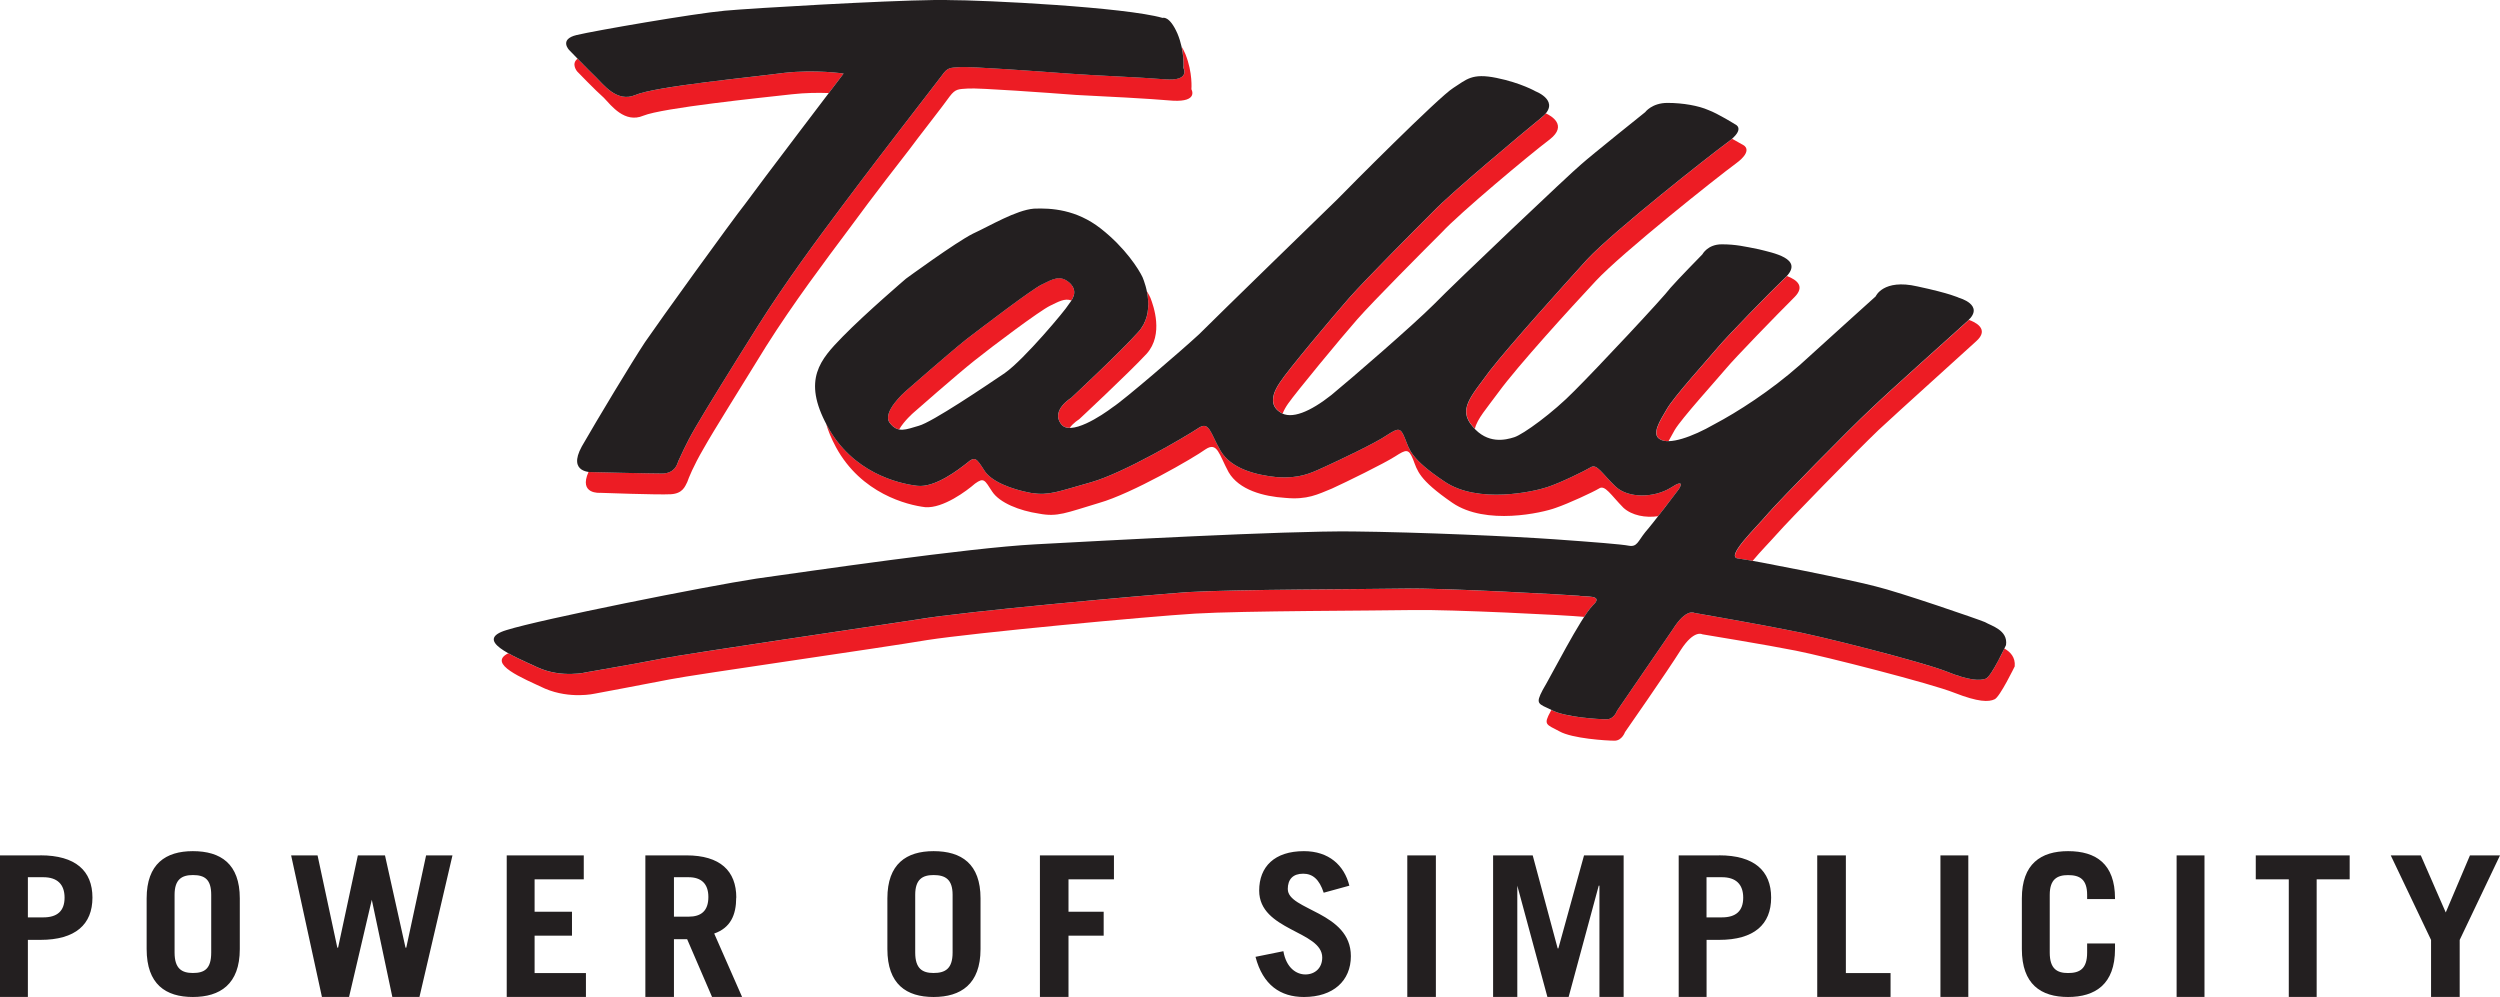
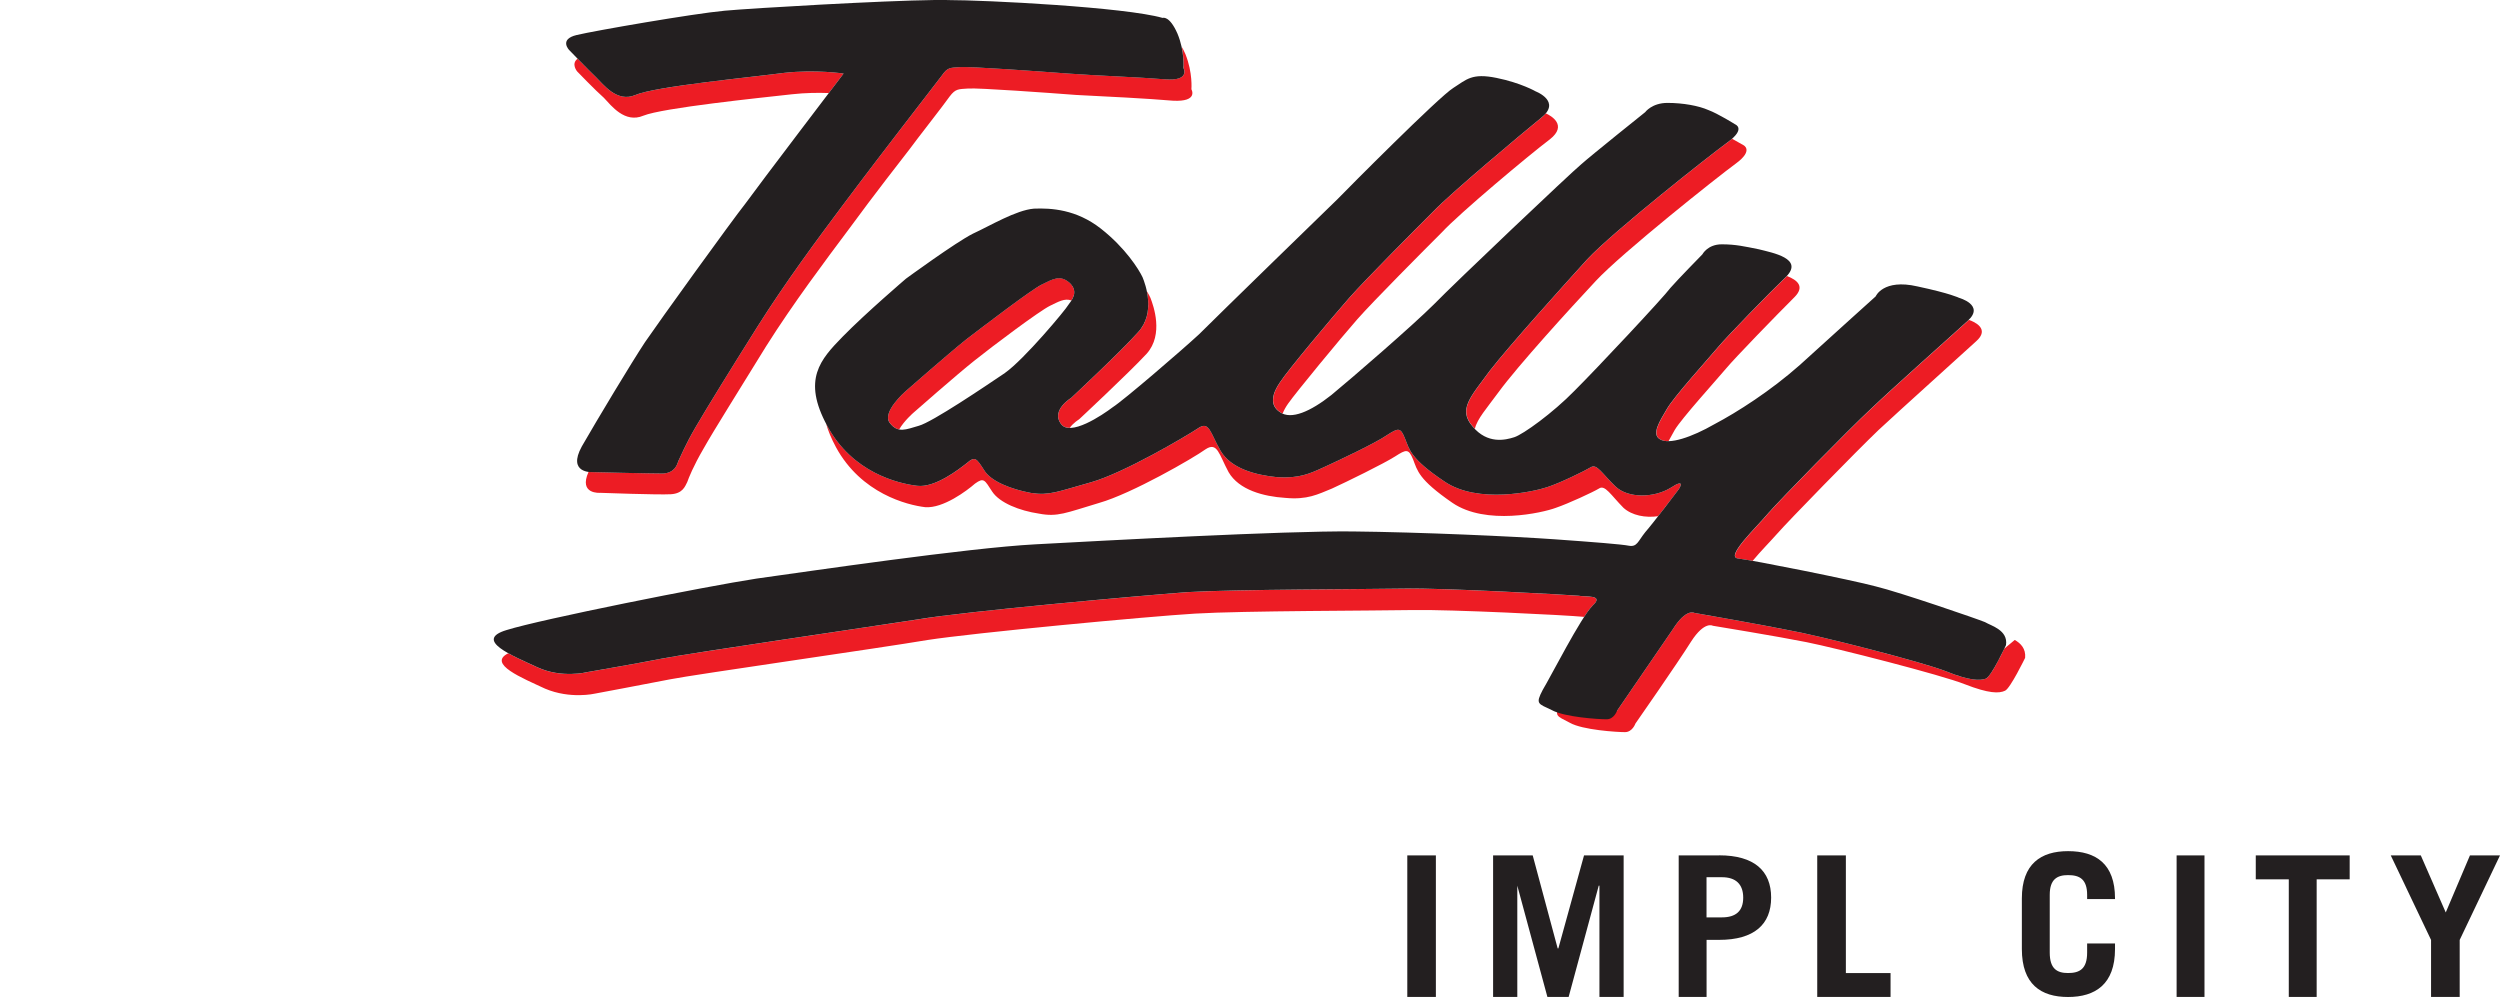
<svg xmlns="http://www.w3.org/2000/svg" id="Layer_2" data-name="Layer 2" viewBox="0 0 496.77 198.1">
  <defs>
    <style>.cls-1,.cls-2,.cls-3{fill:#ed1c24;stroke-width:0}.cls-2,.cls-3{fill:#231f20}.cls-3{fill-rule:evenodd}</style>
  </defs>
  <g id="Layer_1-2" data-name="Layer 1">
-     <path d="M8.01 169.97H0v28.13h5.54v-11.34h2.48c6.99 0 10.35-3.08 10.35-8.4s-3.35-8.4-10.35-8.4zm.59 12.32H5.54v-7.98H8.6c2.77 0 4.23 1.4 4.23 4.06s-1.46 3.92-4.23 3.92zm29.72-13.16c-5.39 0-9.18 2.52-9.18 9.38v10.08c0 7 3.79 9.52 9.18 9.52s9.33-2.52 9.33-9.52v-10.08c0-6.86-3.79-9.38-9.33-9.38zm3.65 20.15c0 3.22-1.31 4.06-3.64 4.06-2.19 0-3.64-.84-3.64-4.06V177.8c0-3.08 1.46-3.92 3.64-3.92 2.33 0 3.64.84 3.64 3.92v11.48zm38.76-.97h-.15l-4.08-18.34h-5.39l-3.93 18.34h-.15l-3.93-18.34h-5.25l6.12 28.13h5.39l4.52-19.31 4.08 19.31h5.39l6.56-28.13h-5.24l-3.94 18.34zm25.5-2.38h7.43v-4.76h-7.43v-6.44H116v-4.76h-15.31v28.13h15.74v-4.75h-10.2v-7.42zm40.08-7.56c0-5.32-3.21-8.4-9.91-8.4h-8.16v28.13h5.68v-11.48h2.62l4.95 11.48h5.97l-5.54-12.6c3.21-1.12 4.37-3.64 4.37-7.14zm-9.48 3.78h-2.91v-7.84h2.91c2.48 0 3.93 1.26 3.93 3.92 0 2.8-1.46 3.92-3.93 3.92zm48.68-13.02c-5.39 0-9.18 2.52-9.18 9.38v10.08c0 7 3.79 9.52 9.18 9.52s9.33-2.52 9.33-9.52v-10.08c0-6.86-3.79-9.38-9.33-9.38zm3.78 20.15c0 3.22-1.46 4.06-3.79 4.06-2.19 0-3.64-.84-3.64-4.06V177.8c0-3.08 1.46-3.92 3.64-3.92 2.33 0 3.79.84 3.79 3.92v11.48zm17.35 8.82h5.68v-12.17h6.99v-4.76h-6.99v-6.44h9.03v-4.76h-14.71v28.13zm49.25-21.41c0-1.96 1.02-3.08 3.06-3.08 1.89 0 3.21 1.12 4.08 3.78l5.1-1.4c-1.02-4.06-4.08-6.86-9.03-6.86-5.83 0-8.89 3.08-8.89 7.84 0 7.98 12.53 7.98 12.53 13.3 0 2.1-1.46 3.36-3.35 3.36-1.75 0-3.79-1.26-4.37-4.62l-5.54 1.12c1.46 5.6 4.95 7.98 9.62 7.98 5.83 0 9.33-3.22 9.33-8.12 0-8.82-12.53-9.1-12.53-13.3z" class="cls-3" />
    <path d="M279.64 169.97h5.68v28.13h-5.68z" class="cls-2" />
    <path d="M309.66 188.45h-.14l-4.96-18.48h-7.87v28.13h4.81v-22.11l5.98 22.11h4.22l5.98-22.11h.14v22.11h4.81v-28.13h-7.87l-5.1 18.48zm31.92-18.48h-8.01v28.13h5.54v-11.34h2.48c6.99 0 10.35-3.08 10.35-8.4s-3.35-8.4-10.35-8.4zm.58 12.32h-3.06v-7.98h3.06c2.77 0 4.23 1.4 4.23 4.06s-1.46 3.92-4.23 3.92zm24.63-12.32h-5.69v28.13h14.57v-4.75h-8.88v-23.38z" class="cls-3" />
-     <path d="M385.58 169.97h5.54v28.13h-5.54z" class="cls-2" />
    <path d="M410.94 169.13c-5.39 0-9.18 2.52-9.18 9.38v10.08c0 7 3.79 9.52 9.18 9.52s9.33-2.52 9.33-9.52v-1.12h-5.54v1.82c0 3.22-1.46 4.06-3.79 4.06-2.19 0-3.64-.84-3.64-4.06v-11.48c0-3.08 1.46-3.92 3.64-3.92 2.33 0 3.79.84 3.79 3.92v.84h5.54v-.14c0-6.86-3.79-9.38-9.33-9.38z" class="cls-3" />
    <path d="M432.51 169.97h5.54v28.13h-5.54z" class="cls-2" />
    <path d="M448.24 174.73h6.56v23.37h5.54v-23.37h6.56v-4.76h-18.66v4.76zm42.56-4.76l-4.81 11.34-4.96-11.34h-5.97l8.01 16.8v11.33h5.69v-11.33l8.01-16.8h-5.97z" class="cls-3" />
    <path d="M227.89 57.86c.49 2.38.57 5.65-1.74 8.15-3.4 3.83-13.3 13.06-13.3 13.06s-3.99 2.41-2.07 5.11c.39.6 1.03.83 1.78.84.75-1.03 1.86-1.69 1.86-1.69s9.9-9.23 13.45-13.06c3.4-3.83 1.33-9.51.74-11.07-.13-.31-.38-.77-.72-1.33zm-20.8-1.37c-2.07.99-11.53 8.23-15.07 10.93-3.4 2.7-12.12 10.36-12.12 10.36s-4.73 4.12-3.1 6.25c.61.8 1.22 1.18 1.87 1.3.99-1.71 2.81-3.29 2.81-3.29s8.72-7.67 12.12-10.36c3.55-2.84 13-9.94 15.07-10.93 1.61-.77 2.86-1.54 4.23-1.05.58-.92 1.04-2.17-.34-3.5-1.92-1.7-3.4-.71-5.47.28z" class="cls-1" />
-     <path d="M242.55 89.57c-2.07-3.55-2.22-6.1-4.58-4.4-2.36 1.56-14.63 8.8-21.13 10.65-6.65 1.85-8.28 2.7-11.97 2.13-3.84-.71-7.98-2.27-9.31-4.54-1.48-2.27-1.77-2.84-3.4-1.42-1.62 1.28-6.35 4.97-9.9 4.54-3.69-.43-12.86-2.56-17.88-11.92-.1-.17-.17-.33-.25-.51.39 1.42 1.03 2.99 1.98 4.76 5.02 9.23 14.19 11.5 17.73 11.92 3.55.28 8.28-3.26 9.9-4.68 1.77-1.28 1.92-.71 3.4 1.56s5.47 3.83 9.31 4.4c3.69.71 5.32-.14 11.97-2.13 6.5-1.85 18.77-8.94 21.13-10.65 2.36-1.56 2.66.99 4.58 4.54 2.07 3.55 6.95 4.83 11.23 5.11 4.43.43 6.5-.71 9.31-1.85 2.81-1.28 10.34-4.97 12.56-6.39 2.22-1.42 2.66-1.56 3.55.57.89 2.27 1.03 3.97 7.83 8.66 6.65 4.54 17.88 1.99 20.54.99 2.51-.85 7.39-3.12 8.57-3.83 1.18-.85 2.36 1.28 4.88 3.83 1.68 1.52 4.36 2.03 6.89 1.66 1.94-2.49 4.09-5.35 4.09-5.35s1.63-2.41-1.63-.28c-3.25 1.99-8.42 2.13-10.94-.28-2.66-2.56-3.69-4.54-4.88-3.83-1.18.71-6.06 3.12-8.72 3.98-2.51.85-13.74 3.41-20.39-1.14-6.8-4.54-6.95-6.39-7.83-8.52-.89-2.27-1.33-2.13-3.55-.71-2.22 1.56-9.75 5.11-12.56 6.39-2.81 1.28-4.88 2.27-9.31 1.99-4.29-.43-9.16-1.7-11.23-5.25zm148.52-25.84c-3.4 3.12-14.93 13.34-19.36 17.6-4.43 4.12-17.88 17.88-20.25 20.58-2.36 2.84-8.72 8.8-6.06 9.08.47.05 1.49.22 2.86.46 1.54-1.86 3.63-3.98 4.78-5.29 2.36-2.7 15.81-16.47 20.25-20.72 4.43-4.12 15.96-14.48 19.36-17.6 2.85-2.5-.32-3.9-1.42-4.28-.06.06-.1.11-.16.17zm-36.06-8.8c-3.55 3.41-11.82 11.92-13.6 14.05-1.77 2.13-8.87 9.94-10.2 12.35-1.33 2.27-3.1 4.97-1.33 5.96.42.27.99.38 1.67.37.38-.72.83-1.48 1.23-2.22 1.33-2.27 8.42-10.08 10.2-12.21 1.77-2.13 10.05-10.65 13.6-14.19 2.09-2.1.6-3.38-1.51-4.2-.03.03-.04.05-.07.08zM114.68 14.19s3.69 3.83 5.32 5.25c1.48 1.56 4.14 5.11 7.83 3.55 3.84-1.56 23.2-3.55 29.56-4.26 2.69-.3 5.24-.32 7.3-.24l2.94-3.87s-5.47-.85-11.82-.14c-6.35.85-25.71 2.7-29.56 4.4-3.69 1.56-6.35-2.13-7.83-3.55-.91-.87-2.45-2.44-3.64-3.67-1.37 1.02-.1 2.53-.1 2.53zm201.76 106.18c2.51-2.27-1.48-1.7-2.81-1.99-1.33-.14-26.75-1.56-34.28-1.42-7.54.14-33.99.14-43.45.71-9.46.71-44.19 3.83-53.35 5.39-9.16 1.42-45.96 6.81-50.98 7.81-5.02.99-14.93 2.7-14.93 2.7s-5.02 1.28-9.9-.99c-1.8-.84-4.01-1.79-5.74-2.77-4.22 2.1 2.8 4.92 7.31 7.03 5.02 2.13 9.9.99 9.9.99s9.9-1.85 14.93-2.84c5.02-.99 41.97-6.25 51.13-7.81 9.16-1.42 43.74-4.68 53.2-5.25 9.46-.57 36.06-.57 43.45-.71 7.12-.13 30.31 1 33.86 1.36.64-.98 1.21-1.76 1.66-2.22zm81.84 8.51c-.77 1.61-2.72 5.52-3.66 5.97-1.18.43-3.25.43-7.83-1.42-4.58-1.84-25.71-7.24-31.48-8.23-5.62-1.14-18.62-3.41-18.62-3.41s-1.63-.99-4.29 3.26c-2.81 4.12-11.08 16.18-11.08 16.18s-.59 1.7-2.07 1.7c-1.63 0-8.42-.43-10.94-1.85 0 0-.02 0-.02-.01-.06.1-.12.21-.17.29-1.48 2.7-.89 2.55 1.77 3.97 2.51 1.42 9.31 1.85 10.94 1.85 1.48 0 2.07-1.7 2.07-1.7s8.42-12.07 11.08-16.32c2.66-4.12 4.29-3.12 4.29-3.12s13 2.13 18.62 3.26c5.76 1.14 26.9 6.53 31.48 8.37 4.73 1.85 6.8 1.85 7.98 1.28 1.03-.43 3.99-6.53 3.99-6.53.17-1.84-.89-2.89-2.06-3.56zM343.34 28.25c-3.69 2.7-22.76 17.74-27.93 23.28-5.02 5.54-15.37 17.03-19.36 22.14-3.84 5.25-6.35 7.67-3.4 11.07.14.17.28.31.42.46.45-1.96 2.35-4.06 4.7-7.27 3.84-5.25 14.19-16.61 19.36-22.14 5.17-5.54 24.09-20.58 27.78-23.28 3.69-2.7 1.48-3.69 1.48-3.69s-.99-.58-2.21-1.25c-.24.21-.51.44-.85.68zm-37.09-4.83c-3.99 3.26-17.88 14.9-21.28 18.45-3.55 3.55-13.6 13.63-16.85 17.32-3.25 3.69-12.41 14.62-13.74 16.75-1.48 2.13-2.22 4.54 0 5.96.15.11.32.2.49.28.25-.66.63-1.32 1.09-1.98 1.48-2.13 10.49-13.06 13.74-16.75 3.25-3.69 13.3-13.77 16.85-17.32 3.4-3.69 17.29-15.33 21.43-18.45 3.6-2.84.15-4.72-.81-5.15-.24.29-.52.58-.92.9zm-71.09-9.94s1.48 2.7-3.69 2.27c-5.17-.43-13.45-.71-19.21-1.14-5.62-.43-19.36-1.42-21.43-1.28-2.07.14-2.51 0-3.69 1.7-1.18 1.56-6.65 8.66-7.98 10.36-1.33 1.7-7.09 9.23-11.97 15.76-4.88 6.53-11.08 14.9-16.55 23.56-5.47 8.66-10.34 16.61-12.41 20.16-2.07 3.55-2.96 5.82-3.4 6.67-.3.85-.74 2.41-3.1 2.55-2.51 0-14.04-.28-14.04-.28s-.32.02-.74-.04c-2.04 4.53 2.32 4.16 2.32 4.16s11.53.43 14.04.28c2.36-.14 2.81-1.56 3.25-2.41.3-.85 1.18-3.12 3.25-6.67 2.07-3.69 7.09-11.64 12.41-20.3 5.47-8.66 11.67-16.89 16.55-23.42 4.88-6.67 10.64-14.05 11.97-15.76 1.33-1.85 6.8-8.8 7.98-10.5 1.18-1.56 1.77-1.42 3.69-1.56 2.07-.14 15.81.85 21.43 1.28 5.76.28 14.19.71 19.21 1.14 5.17.28 3.69-2.27 3.69-2.27s.3-3.26-1.18-6.96c-.26-.61-.51-1.1-.76-1.5.53 2.39.36 4.2.36 4.2z" class="cls-1" />
+     <path d="M242.55 89.57c-2.07-3.55-2.22-6.1-4.58-4.4-2.36 1.56-14.63 8.8-21.13 10.65-6.65 1.85-8.28 2.7-11.97 2.13-3.84-.71-7.98-2.27-9.31-4.54-1.48-2.27-1.77-2.84-3.4-1.42-1.62 1.28-6.35 4.97-9.9 4.54-3.69-.43-12.86-2.56-17.88-11.92-.1-.17-.17-.33-.25-.51.39 1.42 1.03 2.99 1.98 4.76 5.02 9.23 14.19 11.5 17.73 11.92 3.55.28 8.28-3.26 9.9-4.68 1.77-1.28 1.92-.71 3.4 1.56s5.47 3.83 9.31 4.4c3.69.71 5.32-.14 11.97-2.13 6.5-1.85 18.77-8.94 21.13-10.65 2.36-1.56 2.66.99 4.58 4.54 2.07 3.55 6.95 4.83 11.23 5.11 4.43.43 6.5-.71 9.31-1.85 2.81-1.28 10.34-4.97 12.56-6.39 2.22-1.42 2.66-1.56 3.55.57.89 2.27 1.03 3.97 7.83 8.66 6.65 4.54 17.88 1.99 20.54.99 2.51-.85 7.39-3.12 8.57-3.83 1.18-.85 2.36 1.28 4.88 3.83 1.68 1.52 4.36 2.03 6.89 1.66 1.94-2.49 4.09-5.35 4.09-5.35s1.63-2.41-1.63-.28c-3.25 1.99-8.42 2.13-10.94-.28-2.66-2.56-3.69-4.54-4.88-3.83-1.18.71-6.06 3.12-8.72 3.98-2.51.85-13.74 3.41-20.39-1.14-6.8-4.54-6.95-6.39-7.83-8.52-.89-2.27-1.33-2.13-3.55-.71-2.22 1.56-9.75 5.11-12.56 6.39-2.81 1.28-4.88 2.27-9.31 1.99-4.29-.43-9.16-1.7-11.23-5.25zm148.52-25.84c-3.4 3.12-14.93 13.34-19.36 17.6-4.43 4.12-17.88 17.88-20.25 20.58-2.36 2.84-8.72 8.8-6.06 9.08.47.05 1.49.22 2.86.46 1.54-1.86 3.63-3.98 4.78-5.29 2.36-2.7 15.81-16.47 20.25-20.72 4.43-4.12 15.96-14.48 19.36-17.6 2.85-2.5-.32-3.9-1.42-4.28-.06.06-.1.11-.16.17zm-36.06-8.8c-3.55 3.41-11.82 11.92-13.6 14.05-1.77 2.13-8.87 9.94-10.2 12.35-1.33 2.27-3.1 4.97-1.33 5.96.42.27.99.38 1.67.37.38-.72.83-1.48 1.23-2.22 1.33-2.27 8.42-10.08 10.2-12.21 1.77-2.13 10.05-10.65 13.6-14.19 2.09-2.1.6-3.38-1.51-4.2-.03.03-.04.05-.07.08zM114.68 14.19s3.69 3.83 5.32 5.25c1.48 1.56 4.14 5.11 7.83 3.55 3.84-1.56 23.2-3.55 29.56-4.26 2.69-.3 5.24-.32 7.3-.24l2.94-3.87s-5.47-.85-11.82-.14c-6.35.85-25.71 2.7-29.56 4.4-3.69 1.56-6.35-2.13-7.83-3.55-.91-.87-2.45-2.44-3.64-3.67-1.37 1.02-.1 2.53-.1 2.53zm201.76 106.18c2.51-2.27-1.48-1.7-2.81-1.99-1.33-.14-26.75-1.56-34.28-1.42-7.54.14-33.99.14-43.45.71-9.46.71-44.19 3.83-53.35 5.39-9.16 1.42-45.96 6.81-50.98 7.81-5.02.99-14.93 2.7-14.93 2.7s-5.02 1.28-9.9-.99c-1.8-.84-4.01-1.79-5.74-2.77-4.22 2.1 2.8 4.92 7.31 7.03 5.02 2.13 9.9.99 9.9.99s9.9-1.85 14.93-2.84c5.02-.99 41.97-6.25 51.13-7.81 9.16-1.42 43.74-4.68 53.2-5.25 9.46-.57 36.06-.57 43.45-.71 7.12-.13 30.31 1 33.86 1.36.64-.98 1.21-1.76 1.66-2.22zm81.84 8.51c-.77 1.61-2.72 5.52-3.66 5.97-1.18.43-3.25.43-7.83-1.42-4.58-1.84-25.71-7.24-31.48-8.23-5.62-1.14-18.62-3.41-18.62-3.41s-1.63-.99-4.29 3.26c-2.81 4.12-11.08 16.18-11.08 16.18c-1.63 0-8.42-.43-10.94-1.85 0 0-.02 0-.02-.01-.06.1-.12.21-.17.29-1.48 2.7-.89 2.55 1.77 3.97 2.51 1.42 9.31 1.85 10.94 1.85 1.48 0 2.07-1.7 2.07-1.7s8.42-12.07 11.08-16.32c2.66-4.12 4.29-3.12 4.29-3.12s13 2.13 18.62 3.26c5.76 1.14 26.9 6.53 31.48 8.37 4.73 1.85 6.8 1.85 7.98 1.28 1.03-.43 3.99-6.53 3.99-6.53.17-1.84-.89-2.89-2.06-3.56zM343.34 28.25c-3.69 2.7-22.76 17.74-27.93 23.28-5.02 5.54-15.37 17.03-19.36 22.14-3.84 5.25-6.35 7.67-3.4 11.07.14.17.28.31.42.46.45-1.96 2.35-4.06 4.7-7.27 3.84-5.25 14.19-16.61 19.36-22.14 5.17-5.54 24.09-20.58 27.78-23.28 3.69-2.7 1.48-3.69 1.48-3.69s-.99-.58-2.21-1.25c-.24.21-.51.44-.85.68zm-37.09-4.83c-3.99 3.26-17.88 14.9-21.28 18.45-3.55 3.55-13.6 13.63-16.85 17.32-3.25 3.69-12.41 14.62-13.74 16.75-1.48 2.13-2.22 4.54 0 5.96.15.11.32.2.49.28.25-.66.63-1.32 1.09-1.98 1.48-2.13 10.49-13.06 13.74-16.75 3.25-3.69 13.3-13.77 16.85-17.32 3.4-3.69 17.29-15.33 21.43-18.45 3.6-2.84.15-4.72-.81-5.15-.24.29-.52.58-.92.9zm-71.09-9.94s1.48 2.7-3.69 2.27c-5.17-.43-13.45-.71-19.21-1.14-5.62-.43-19.36-1.42-21.43-1.28-2.07.14-2.51 0-3.69 1.7-1.18 1.56-6.65 8.66-7.98 10.36-1.33 1.7-7.09 9.23-11.97 15.76-4.88 6.53-11.08 14.9-16.55 23.56-5.47 8.66-10.34 16.61-12.41 20.16-2.07 3.55-2.96 5.82-3.4 6.67-.3.85-.74 2.41-3.1 2.55-2.51 0-14.04-.28-14.04-.28s-.32.02-.74-.04c-2.04 4.53 2.32 4.16 2.32 4.16s11.53.43 14.04.28c2.36-.14 2.81-1.56 3.25-2.41.3-.85 1.18-3.12 3.25-6.67 2.07-3.69 7.09-11.64 12.41-20.3 5.47-8.66 11.67-16.89 16.55-23.42 4.88-6.67 10.64-14.05 11.97-15.76 1.33-1.85 6.8-8.8 7.98-10.5 1.18-1.56 1.77-1.42 3.69-1.56 2.07-.14 15.81.85 21.43 1.28 5.76.28 14.19.71 19.21 1.14 5.17.28 3.69-2.27 3.69-2.27s.3-3.26-1.18-6.96c-.26-.61-.51-1.1-.76-1.5.53 2.39.36 4.2.36 4.2z" class="cls-1" />
    <path d="M199.7 74.1c3.84-2.7 12.12-12.63 12.56-13.48.59-.85 2.22-2.55.3-4.4-1.92-1.7-3.4-.71-5.47.28s-11.53 8.23-15.07 10.93c-3.4 2.7-12.12 10.36-12.12 10.36s-4.73 4.12-3.1 6.25c1.63 2.13 3.25 1.28 5.76.57 2.66-.71 13.15-7.81 17.14-10.5zM188.17 0h-2.44c-10.4.13-36.05 1.61-41.74 2.13-6.21.57-25.86 3.98-29.41 4.83-3.55.85-1.48 2.98-1.48 2.98s3.69 3.83 5.32 5.39c1.48 1.42 4.14 5.11 7.83 3.55 3.84-1.7 23.2-3.55 29.56-4.4 6.35-.71 11.82.14 11.82.14s-16.85 22.14-19.51 25.83c-2.81 3.55-17.14 23.42-19.95 27.54-2.81 4.26-9.46 15.33-12.56 20.72-2.96 5.39 2.07 5.11 2.07 5.11s11.53.28 14.04.28c2.36-.14 2.81-1.7 3.1-2.55.44-.85 1.33-3.12 3.4-6.67s6.95-11.5 12.41-20.16c5.47-8.66 11.67-17.03 16.55-23.56 4.88-6.53 10.64-14.05 11.97-15.76 1.33-1.7 6.8-8.8 7.98-10.36 1.18-1.7 1.63-1.56 3.69-1.7 2.07-.14 15.81.85 21.43 1.28 5.76.43 14.04.71 19.21 1.14 5.17.43 3.69-2.27 3.69-2.27s.3-3.26-1.18-6.81c-1.62-3.69-2.95-3.12-2.95-3.12C223.63 1.43 196 .01 188.16.01zm206.3 123.64c1.18.71 4.58 1.56 4.14 4.54 0 0-2.81 6.1-3.99 6.67-1.18.43-3.25.43-7.83-1.42-4.58-1.84-25.71-7.24-31.48-8.23-5.62-1.14-18.62-3.41-18.62-3.41s-1.63-.99-4.29 3.26c-2.81 4.12-11.08 16.18-11.08 16.18s-.59 1.7-2.07 1.7c-1.63 0-8.42-.43-10.94-1.85-2.66-1.28-3.25-1.14-1.77-3.97 1.63-2.7 7.54-14.34 9.9-16.75 2.51-2.27-1.48-1.7-2.81-1.99-1.33-.14-26.75-1.56-34.28-1.42-7.54.14-33.99.14-43.45.71-9.46.71-44.19 3.83-53.35 5.39-9.16 1.42-45.96 6.81-50.98 7.81-5.02.99-14.93 2.7-14.93 2.7s-5.02 1.28-9.9-.99c-4.88-2.27-12.71-5.39-6.06-7.38 6.8-2.13 39.46-8.66 49.65-10.22 10.2-1.42 41.97-6.1 55.42-6.81 13.3-.71 49.36-2.7 62.95-2.56 13.45.14 32.22.99 40.2 1.56 7.98.57 13.3.99 14.78 1.28 1.63.28 1.77-.85 3.25-2.7 1.63-1.85 6.65-8.52 6.65-8.52s1.63-2.41-1.63-.28c-3.25 1.99-8.42 2.13-10.94-.28-2.66-2.56-3.69-4.54-4.88-3.83-1.18.71-6.06 3.12-8.72 3.98-2.51.85-13.74 3.41-20.39-1.14-6.8-4.54-6.95-6.39-7.83-8.52-.89-2.27-1.33-2.13-3.55-.71-2.22 1.56-9.75 5.11-12.56 6.39-2.81 1.28-4.88 2.27-9.31 1.99-4.29-.43-9.16-1.7-11.23-5.25-2.07-3.55-2.22-6.1-4.58-4.4-2.36 1.56-14.63 8.8-21.13 10.65-6.65 1.85-8.28 2.7-11.97 2.13-3.84-.71-7.98-2.27-9.31-4.54-1.48-2.27-1.77-2.84-3.4-1.42-1.63 1.28-6.35 4.97-9.9 4.54-3.69-.43-12.86-2.56-17.88-11.92-5.02-9.23-1.33-13.2 3.1-17.74 4.58-4.68 12.56-11.5 12.56-11.5s9.9-7.24 13.3-8.94c3.4-1.56 8.57-4.68 12.12-4.97 3.4-.14 8.42.14 13.3 3.97 4.88 3.83 7.54 8.09 8.28 9.65.59 1.42 2.66 7.1-.89 10.93-3.4 3.83-13.3 13.06-13.3 13.06s-3.99 2.41-2.07 5.11c1.77 2.7 8.28-1.7 10.34-3.26 2.22-1.42 13.6-11.21 17.14-14.48 3.4-3.41 25.57-24.98 27.49-26.83 1.92-1.99 20.25-20.44 23.05-22.14 2.66-1.7 3.69-2.98 8.57-1.99 4.88.99 7.83 2.7 7.83 2.7s5.17 1.99 1.03 5.25c-3.99 3.26-17.88 14.9-21.28 18.45-3.55 3.55-13.6 13.63-16.85 17.32-3.25 3.69-12.41 14.62-13.74 16.75-1.48 2.13-2.22 4.54 0 5.96 2.22 1.56 6.06-.14 10.2-3.41 4.14-3.41 16.11-13.77 20.39-18.03 4.14-4.26 27.19-26.12 29.26-27.82 2.07-1.85 12.71-10.36 12.71-10.36s1.33-1.84 4.43-1.84 6.21.57 8.13 1.42c1.92.71 5.32 2.84 5.32 2.84s2.22.85-1.48 3.55c-3.69 2.7-22.76 17.74-27.93 23.28-5.02 5.54-15.37 17.03-19.36 22.14-3.84 5.25-6.35 7.67-3.4 11.07 2.96 3.55 6.5 2.7 8.28 2.13 1.77-.57 7.68-4.83 11.97-9.23 4.29-4.26 17.73-18.6 19.06-20.44 1.48-1.7 6.35-6.67 6.35-6.67s1.03-1.99 3.84-1.99 4.58.43 7.39.99c2.81.71 8.87 1.84 5.47 5.39-3.55 3.41-11.82 11.92-13.6 14.05-1.77 2.13-8.87 9.94-10.2 12.35-1.33 2.27-3.1 4.97-1.33 5.96 1.77 1.14 6.35-.43 10.79-2.98 4.58-2.41 11.23-6.67 17-11.78 5.76-5.25 15.07-13.63 15.07-13.63s1.48-3.55 8.28-1.99c6.65 1.42 8.28 2.27 8.28 2.27s5.17 1.42 1.77 4.54-14.93 13.34-19.36 17.6c-4.43 4.12-17.88 17.88-20.25 20.58-2.36 2.84-8.72 8.8-6.06 9.08 2.66.28 22.61 4.26 27.34 5.54 4.73 1.14 20.39 6.53 21.72 7.1z" class="cls-3" />
  </g>
</svg>